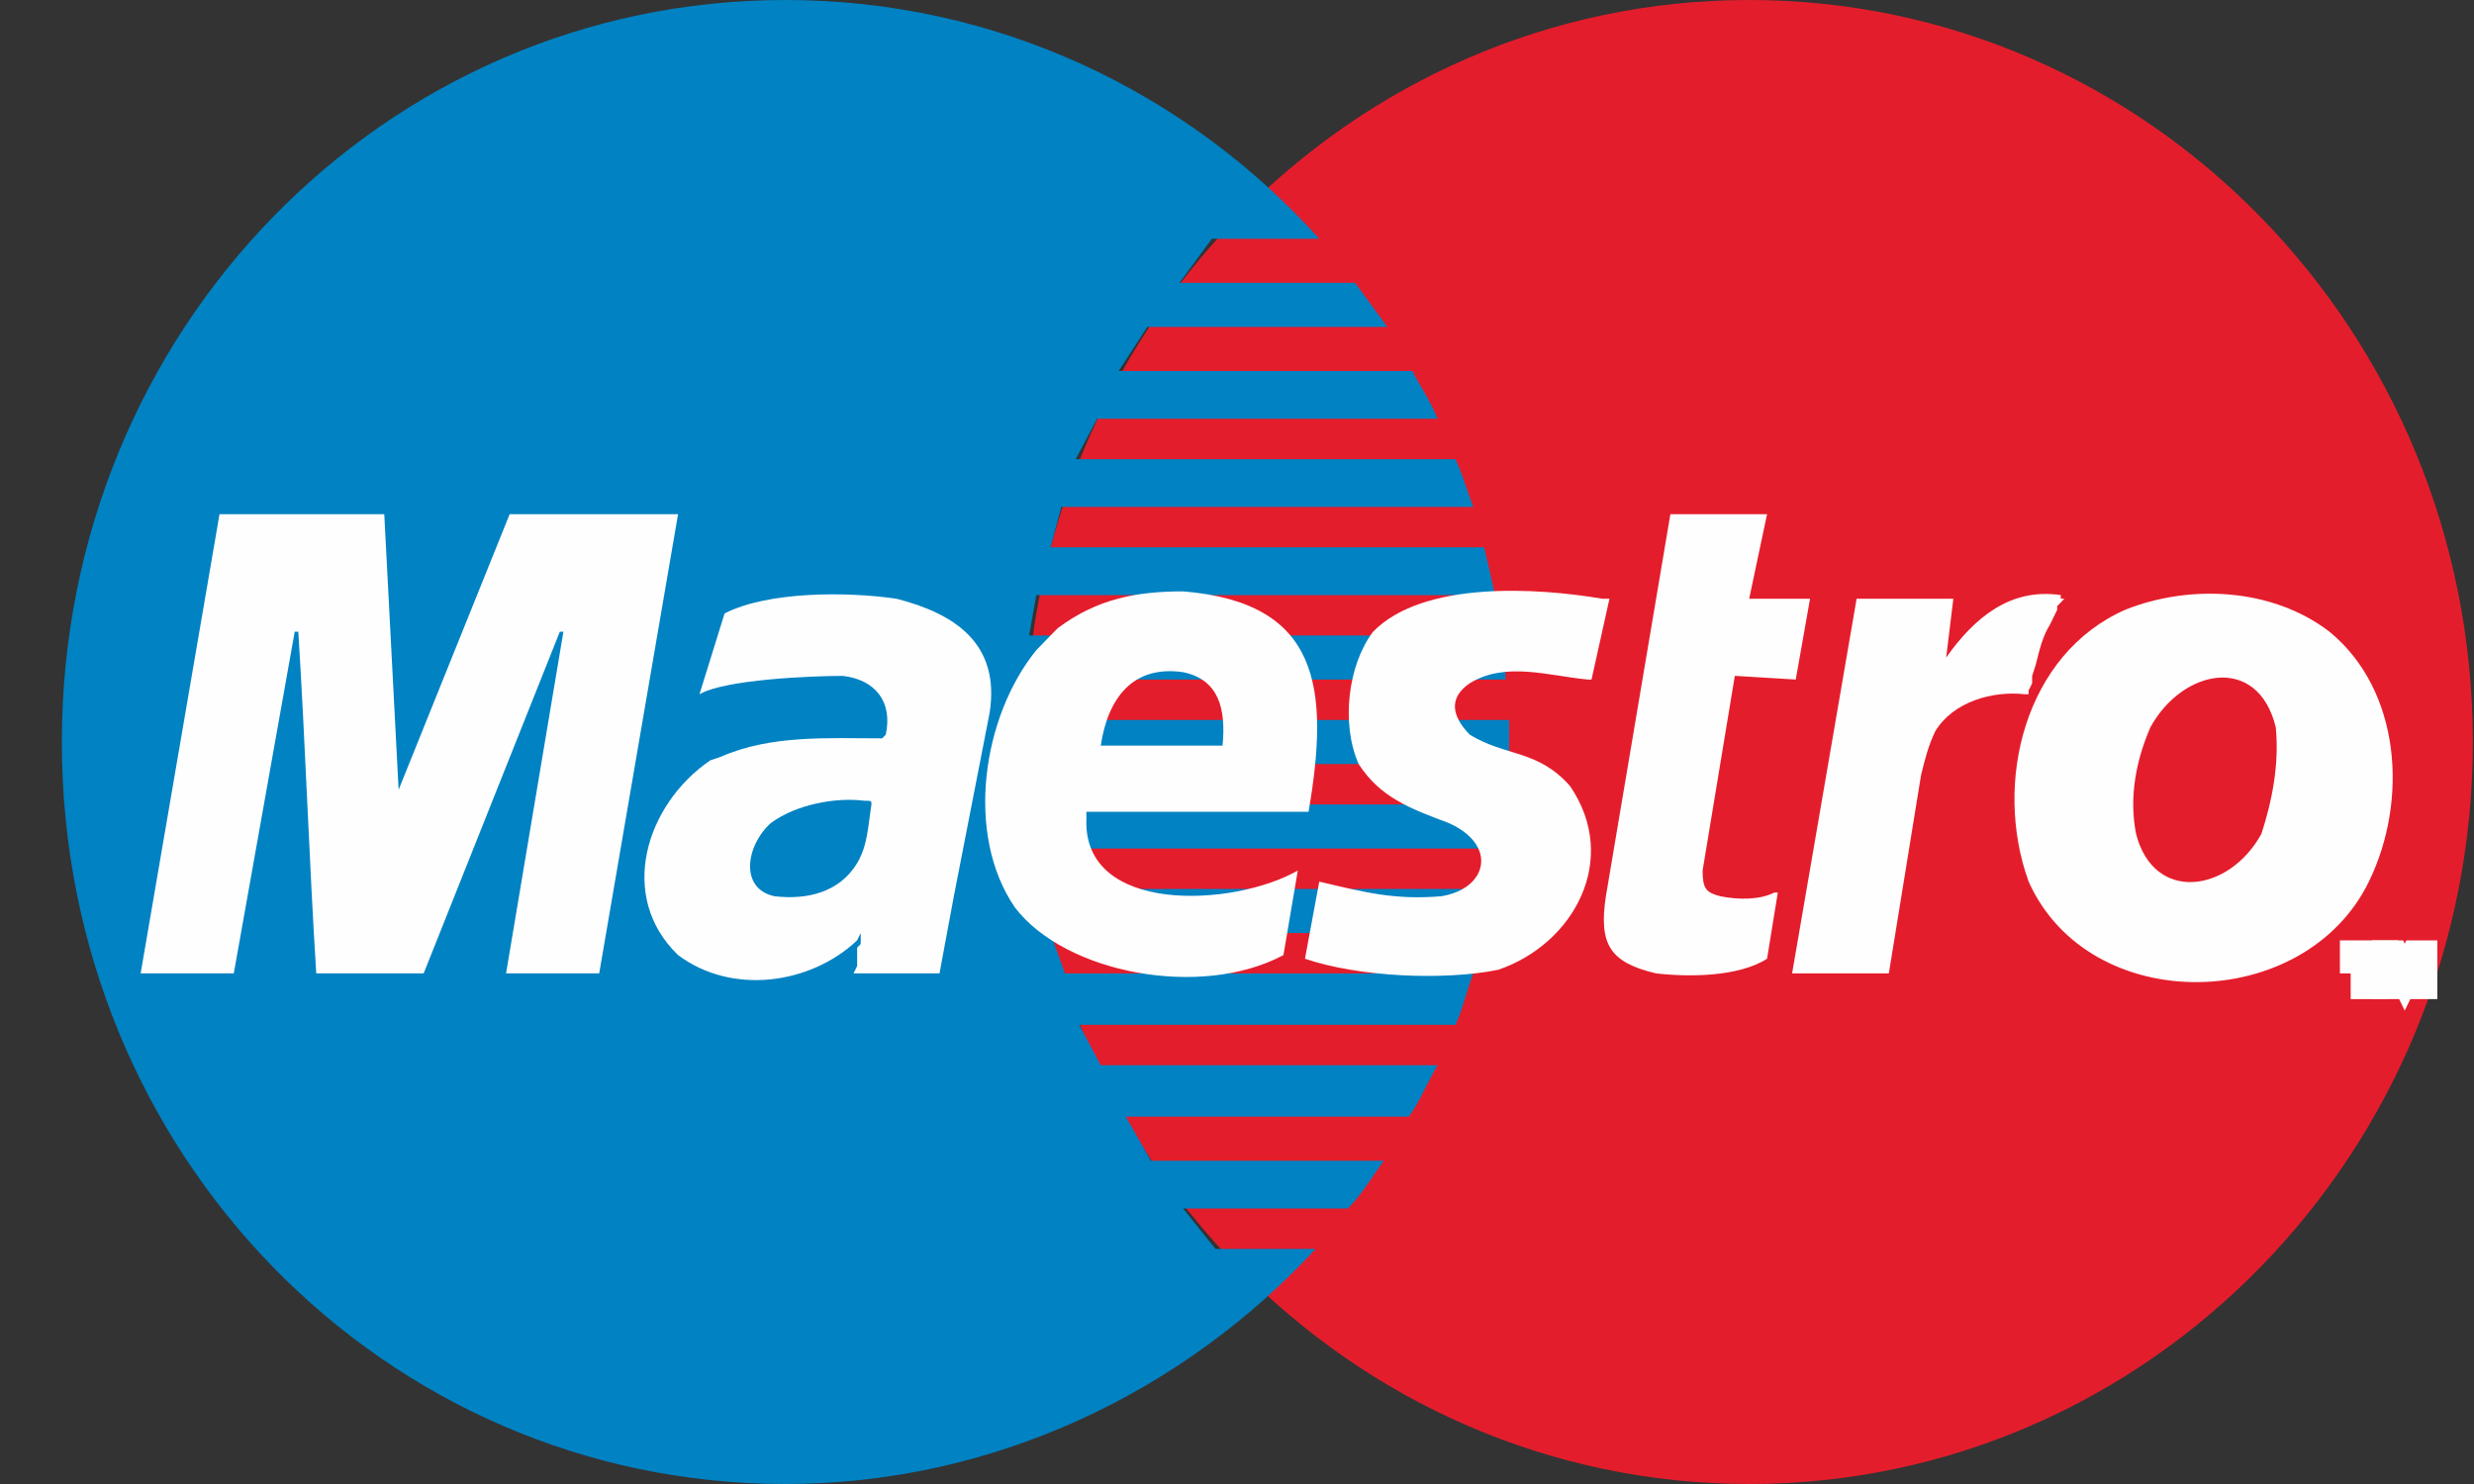
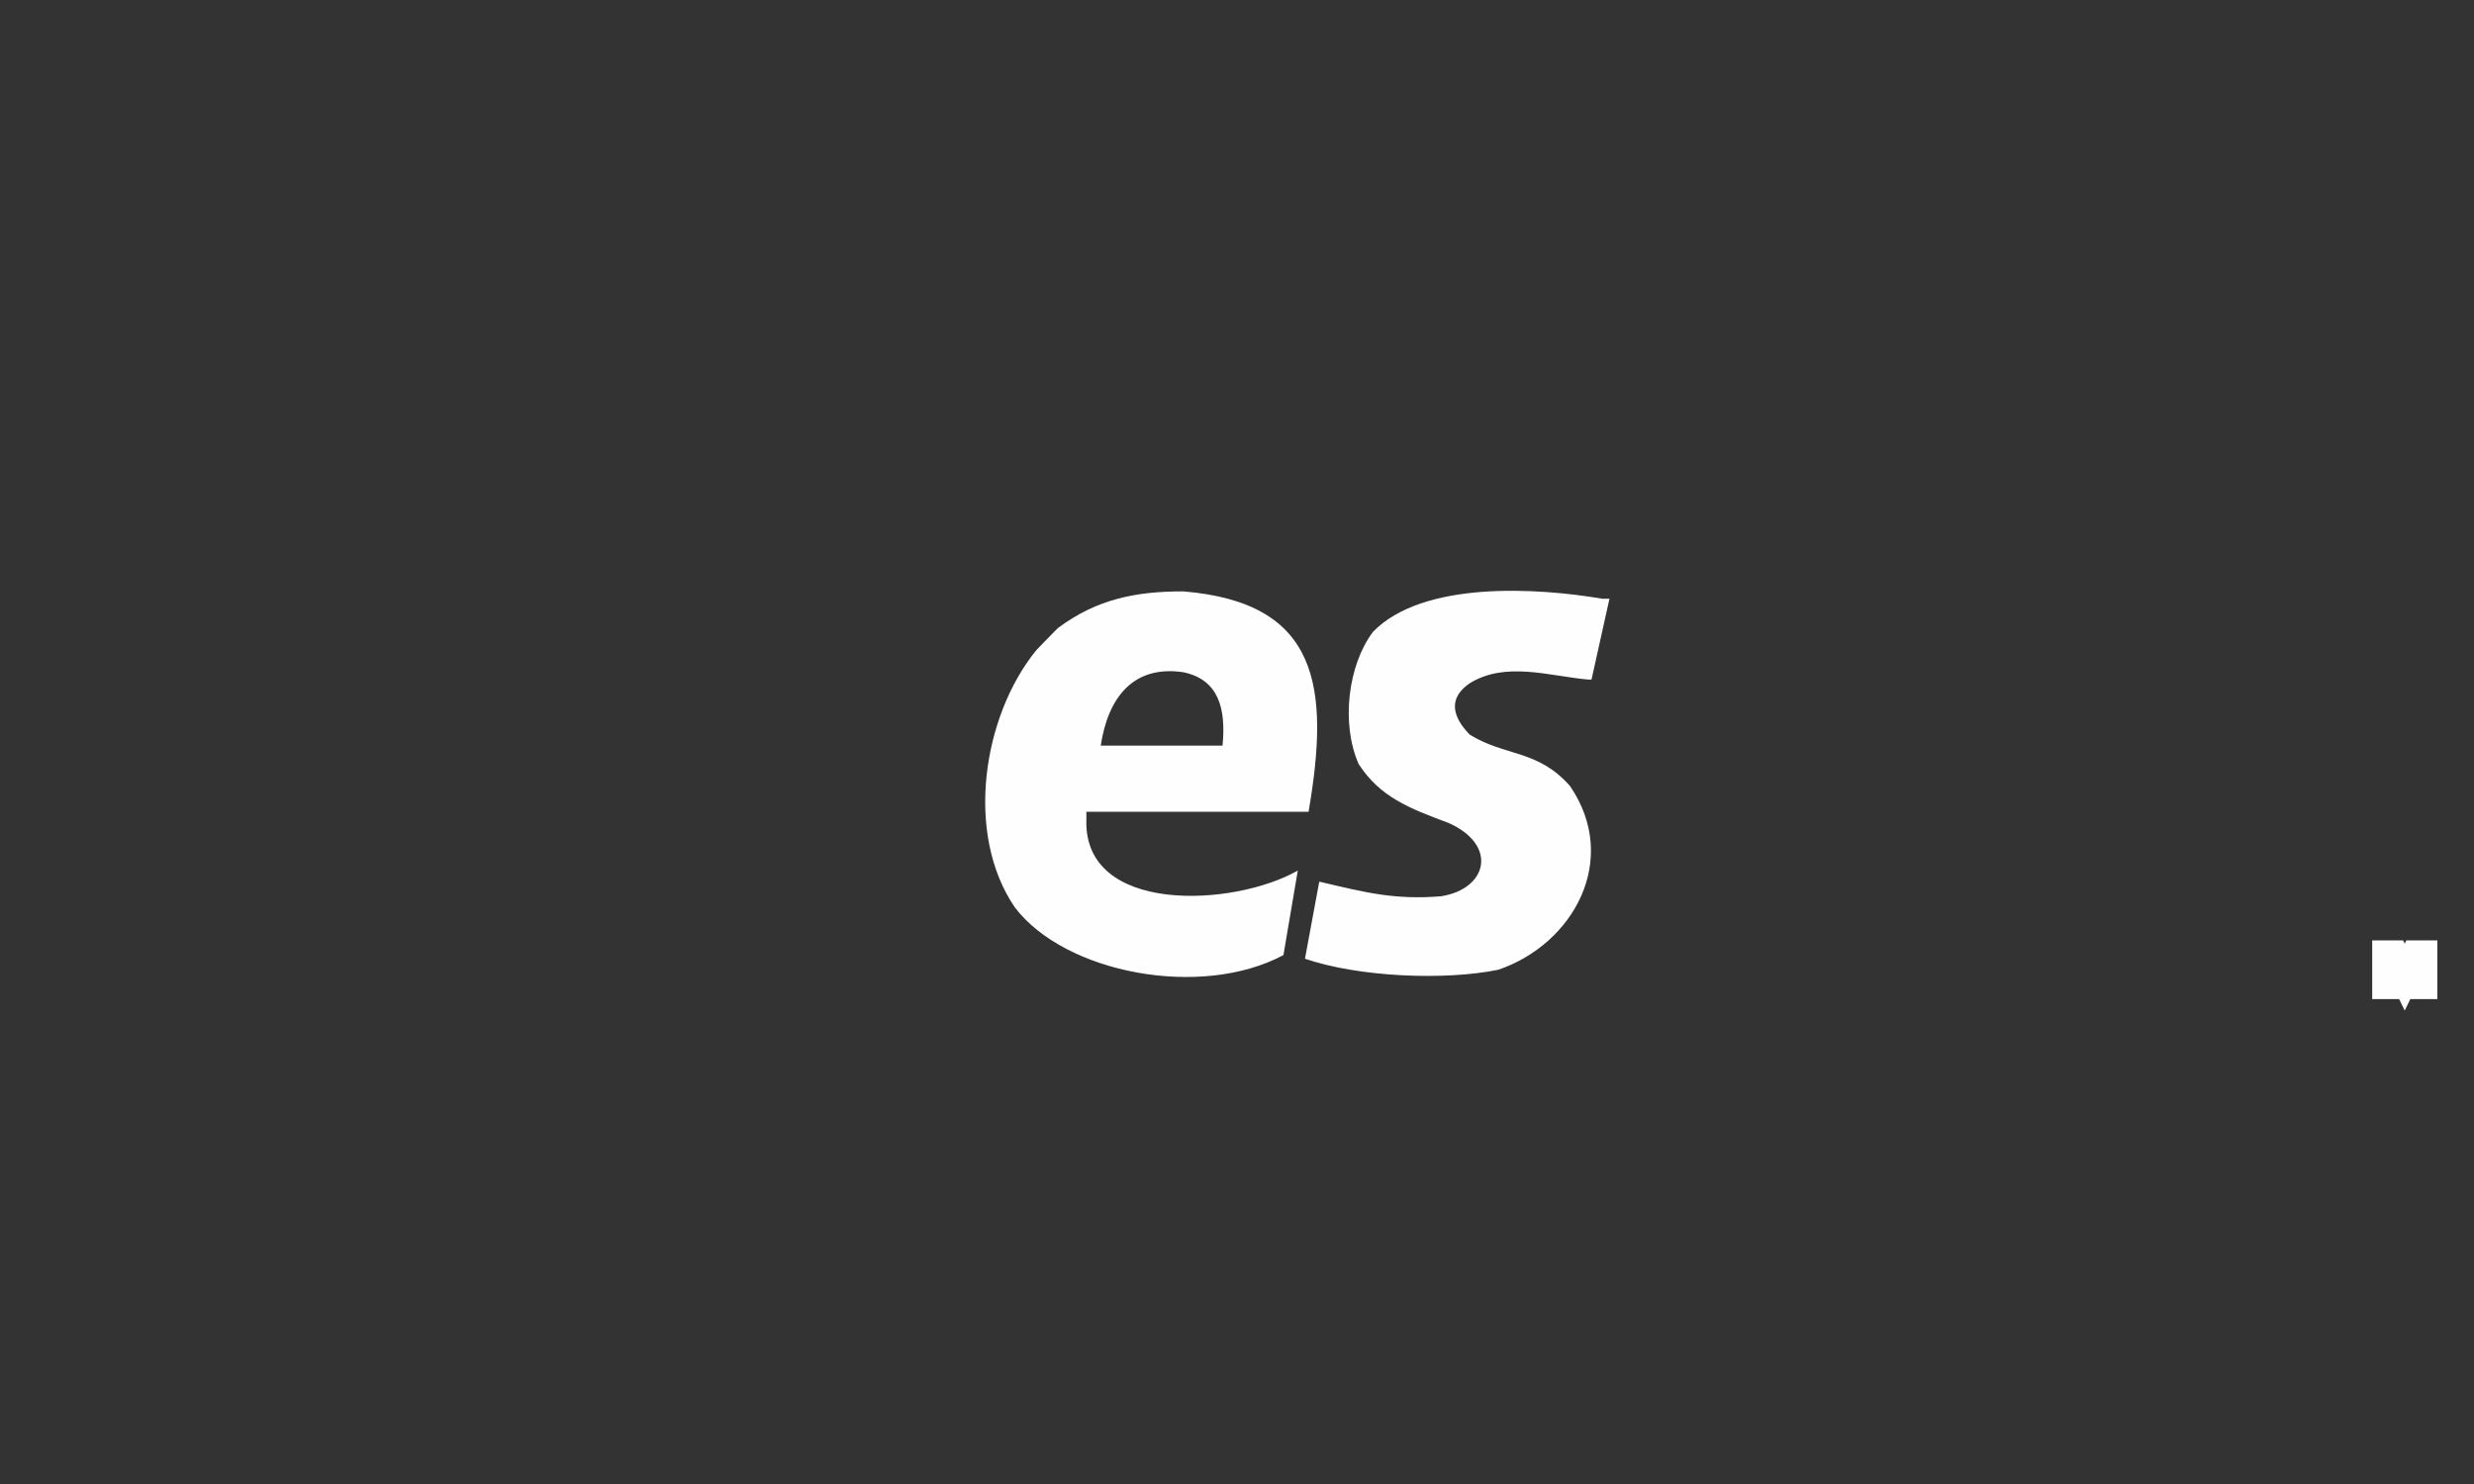
<svg xmlns="http://www.w3.org/2000/svg" width="40" height="24" viewBox="0 0 40 24" fill="none">
  <rect x="0" y="0" width="40" height="24" fill="#333333" stroke="none" />
-   <path d="M28.281 24C34.743 24 39.981 18.627 39.981 12C39.981 5.373 34.743 0 28.281 0C21.819 0 16.581 5.373 16.581 12C16.581 18.627 21.819 24 28.281 24Z" fill="#E41D2C" />
-   <path fill-rule="evenodd" clip-rule="evenodd" d="M12.7 0C16.117 0 19.187 1.485 21.33 3.861H19.593L19.071 4.574H21.909L22.431 5.287H18.55L18.087 6H22.836C22.952 6.238 23.126 6.475 23.242 6.772H17.739L17.392 7.426H23.531C23.647 7.663 23.705 7.901 23.821 8.198H17.16L16.986 8.851H23.995C24.052 9.089 24.11 9.327 24.168 9.624H16.755L16.639 10.277H24.284C24.342 10.515 24.342 10.752 24.342 10.99H16.639L16.581 11.644H24.4V12.356H16.523L16.581 13.01H24.342C24.342 13.248 24.342 13.485 24.284 13.723H16.697L16.812 14.376H24.168L23.995 15.089H16.986L17.218 15.743H23.821C23.705 16.04 23.647 16.337 23.531 16.574H17.45L17.797 17.228H23.242C23.068 17.525 22.952 17.822 22.778 18.059H18.203L18.608 18.772H22.373C22.199 19.01 22.025 19.307 21.794 19.545H19.129L19.651 20.198H21.272C19.129 22.515 16.059 24 12.7 24C6.213 24 1 18.654 1 12C1 5.347 6.213 0 12.7 0Z" fill="#0082C3" />
  <path fill-rule="evenodd" clip-rule="evenodd" d="M25.732 10.99H25.674C25.037 10.931 24.342 10.693 23.763 11.05C23.415 11.287 23.473 11.584 23.763 11.881C24.342 12.238 24.863 12.119 25.385 12.713C26.196 13.901 25.443 15.267 24.226 15.683C23.357 15.861 21.967 15.802 21.099 15.505L21.33 14.258C22.083 14.436 22.547 14.555 23.299 14.495C24.052 14.376 24.226 13.664 23.415 13.307C22.778 13.069 22.315 12.891 21.967 12.357C21.678 11.703 21.794 10.753 22.199 10.218C23.01 9.386 24.863 9.505 25.906 9.683H26.022L25.732 10.99ZM17.797 12.059H19.766C19.824 11.465 19.708 10.99 19.129 10.871C18.318 10.753 17.913 11.287 17.797 12.059ZM17.565 13.129V13.248C17.507 14.792 19.94 14.673 20.983 14.079L20.751 15.446C19.419 16.159 17.218 15.743 16.407 14.673C15.596 13.485 15.886 11.584 16.755 10.515L16.87 10.396L16.986 10.277L17.102 10.159C17.739 9.683 18.376 9.564 19.129 9.564C21.33 9.743 21.504 11.109 21.157 13.129H17.565Z" fill="#FEFEFE" />
-   <path fill-rule="evenodd" clip-rule="evenodd" d="M15.422 14.495L15.19 15.742H13.8L13.858 15.624V15.327L13.916 15.267V15.089L13.858 15.208C13.105 15.921 11.831 16.099 10.962 15.445C9.977 14.495 10.441 13.01 11.483 12.297L11.657 12.238C12.468 11.881 13.395 11.941 14.263 11.941L14.321 11.881C14.437 11.347 14.148 10.99 13.626 10.931C13.105 10.931 11.715 10.99 11.309 11.228L11.715 9.921C12.41 9.564 13.684 9.564 14.495 9.683C15.422 9.921 16.175 10.396 16.001 11.525L15.422 14.495ZM14.09 13.01C14.09 12.95 14.09 12.95 13.974 12.95C13.51 12.891 12.873 13.01 12.468 13.307C12.062 13.663 11.947 14.376 12.526 14.495C13.047 14.554 13.568 14.436 13.858 13.96C14.032 13.663 14.032 13.366 14.09 13.01ZM28.975 15.742H30.539L31.06 12.535C31.118 12.297 31.176 12.059 31.292 11.822C31.582 11.347 32.219 11.168 32.74 11.228H32.798V11.168L32.856 11.05V10.931L32.914 10.752C32.972 10.515 33.03 10.277 33.146 10.099L33.203 9.98L33.261 9.861V9.802L33.319 9.743L33.377 9.683H33.319V9.624C32.508 9.505 31.929 9.98 31.466 10.634L31.582 9.683H30.018L28.975 15.742ZM38.069 15.445H38.532V15.505H38.358V15.921H38.243V15.505H38.069V15.445Z" fill="#FEFEFE" />
-   <path d="M38.069 15.445H38.533V15.505H38.359V15.921H38.243V15.505H38.069V15.445Z" stroke="#FEFEFE" stroke-width="0.474" />
  <path fill-rule="evenodd" clip-rule="evenodd" d="M38.591 15.445H38.706L38.88 15.802L39.054 15.445H39.17V15.921H39.054V15.564L38.938 15.921H38.822L38.706 15.564V15.921H38.591V15.445Z" fill="#FEFEFE" />
  <path d="M38.591 15.445H38.706L38.88 15.802L39.054 15.445H39.17V15.921H39.054V15.564L38.938 15.921H38.822L38.706 15.564V15.921H38.591V15.445Z" stroke="#FEFEFE" stroke-width="0.474" />
-   <path fill-rule="evenodd" clip-rule="evenodd" d="M37.664 10.217C38.822 11.168 38.938 12.95 38.301 14.257C37.259 16.396 33.783 16.455 32.799 14.257C32.219 12.653 32.741 10.574 34.362 9.861C35.405 9.445 36.737 9.505 37.664 10.217ZM34.536 13.485C34.826 14.613 36.042 14.435 36.563 13.485C36.737 12.95 36.853 12.356 36.795 11.762C36.506 10.574 35.289 10.812 34.768 11.762C34.536 12.297 34.42 12.891 34.536 13.485ZM27.007 8.316H28.57L28.281 9.683H29.265L29.034 10.99L28.049 10.93L27.528 14.079C27.528 14.376 27.586 14.435 27.817 14.495C28.107 14.554 28.455 14.554 28.686 14.435H28.744L28.57 15.505C28.107 15.802 27.296 15.802 26.775 15.742C26.022 15.564 25.848 15.267 25.964 14.495L27.007 8.316ZM3.78 15.742H2.274L3.549 8.316H6.213L6.445 12.772L8.24 8.316H10.963L9.688 15.742H8.182L9.109 10.217H9.051L6.85 15.742H5.113C4.997 13.901 4.939 12.059 4.823 10.217H4.765L3.78 15.742Z" fill="#FEFEFE" />
</svg>